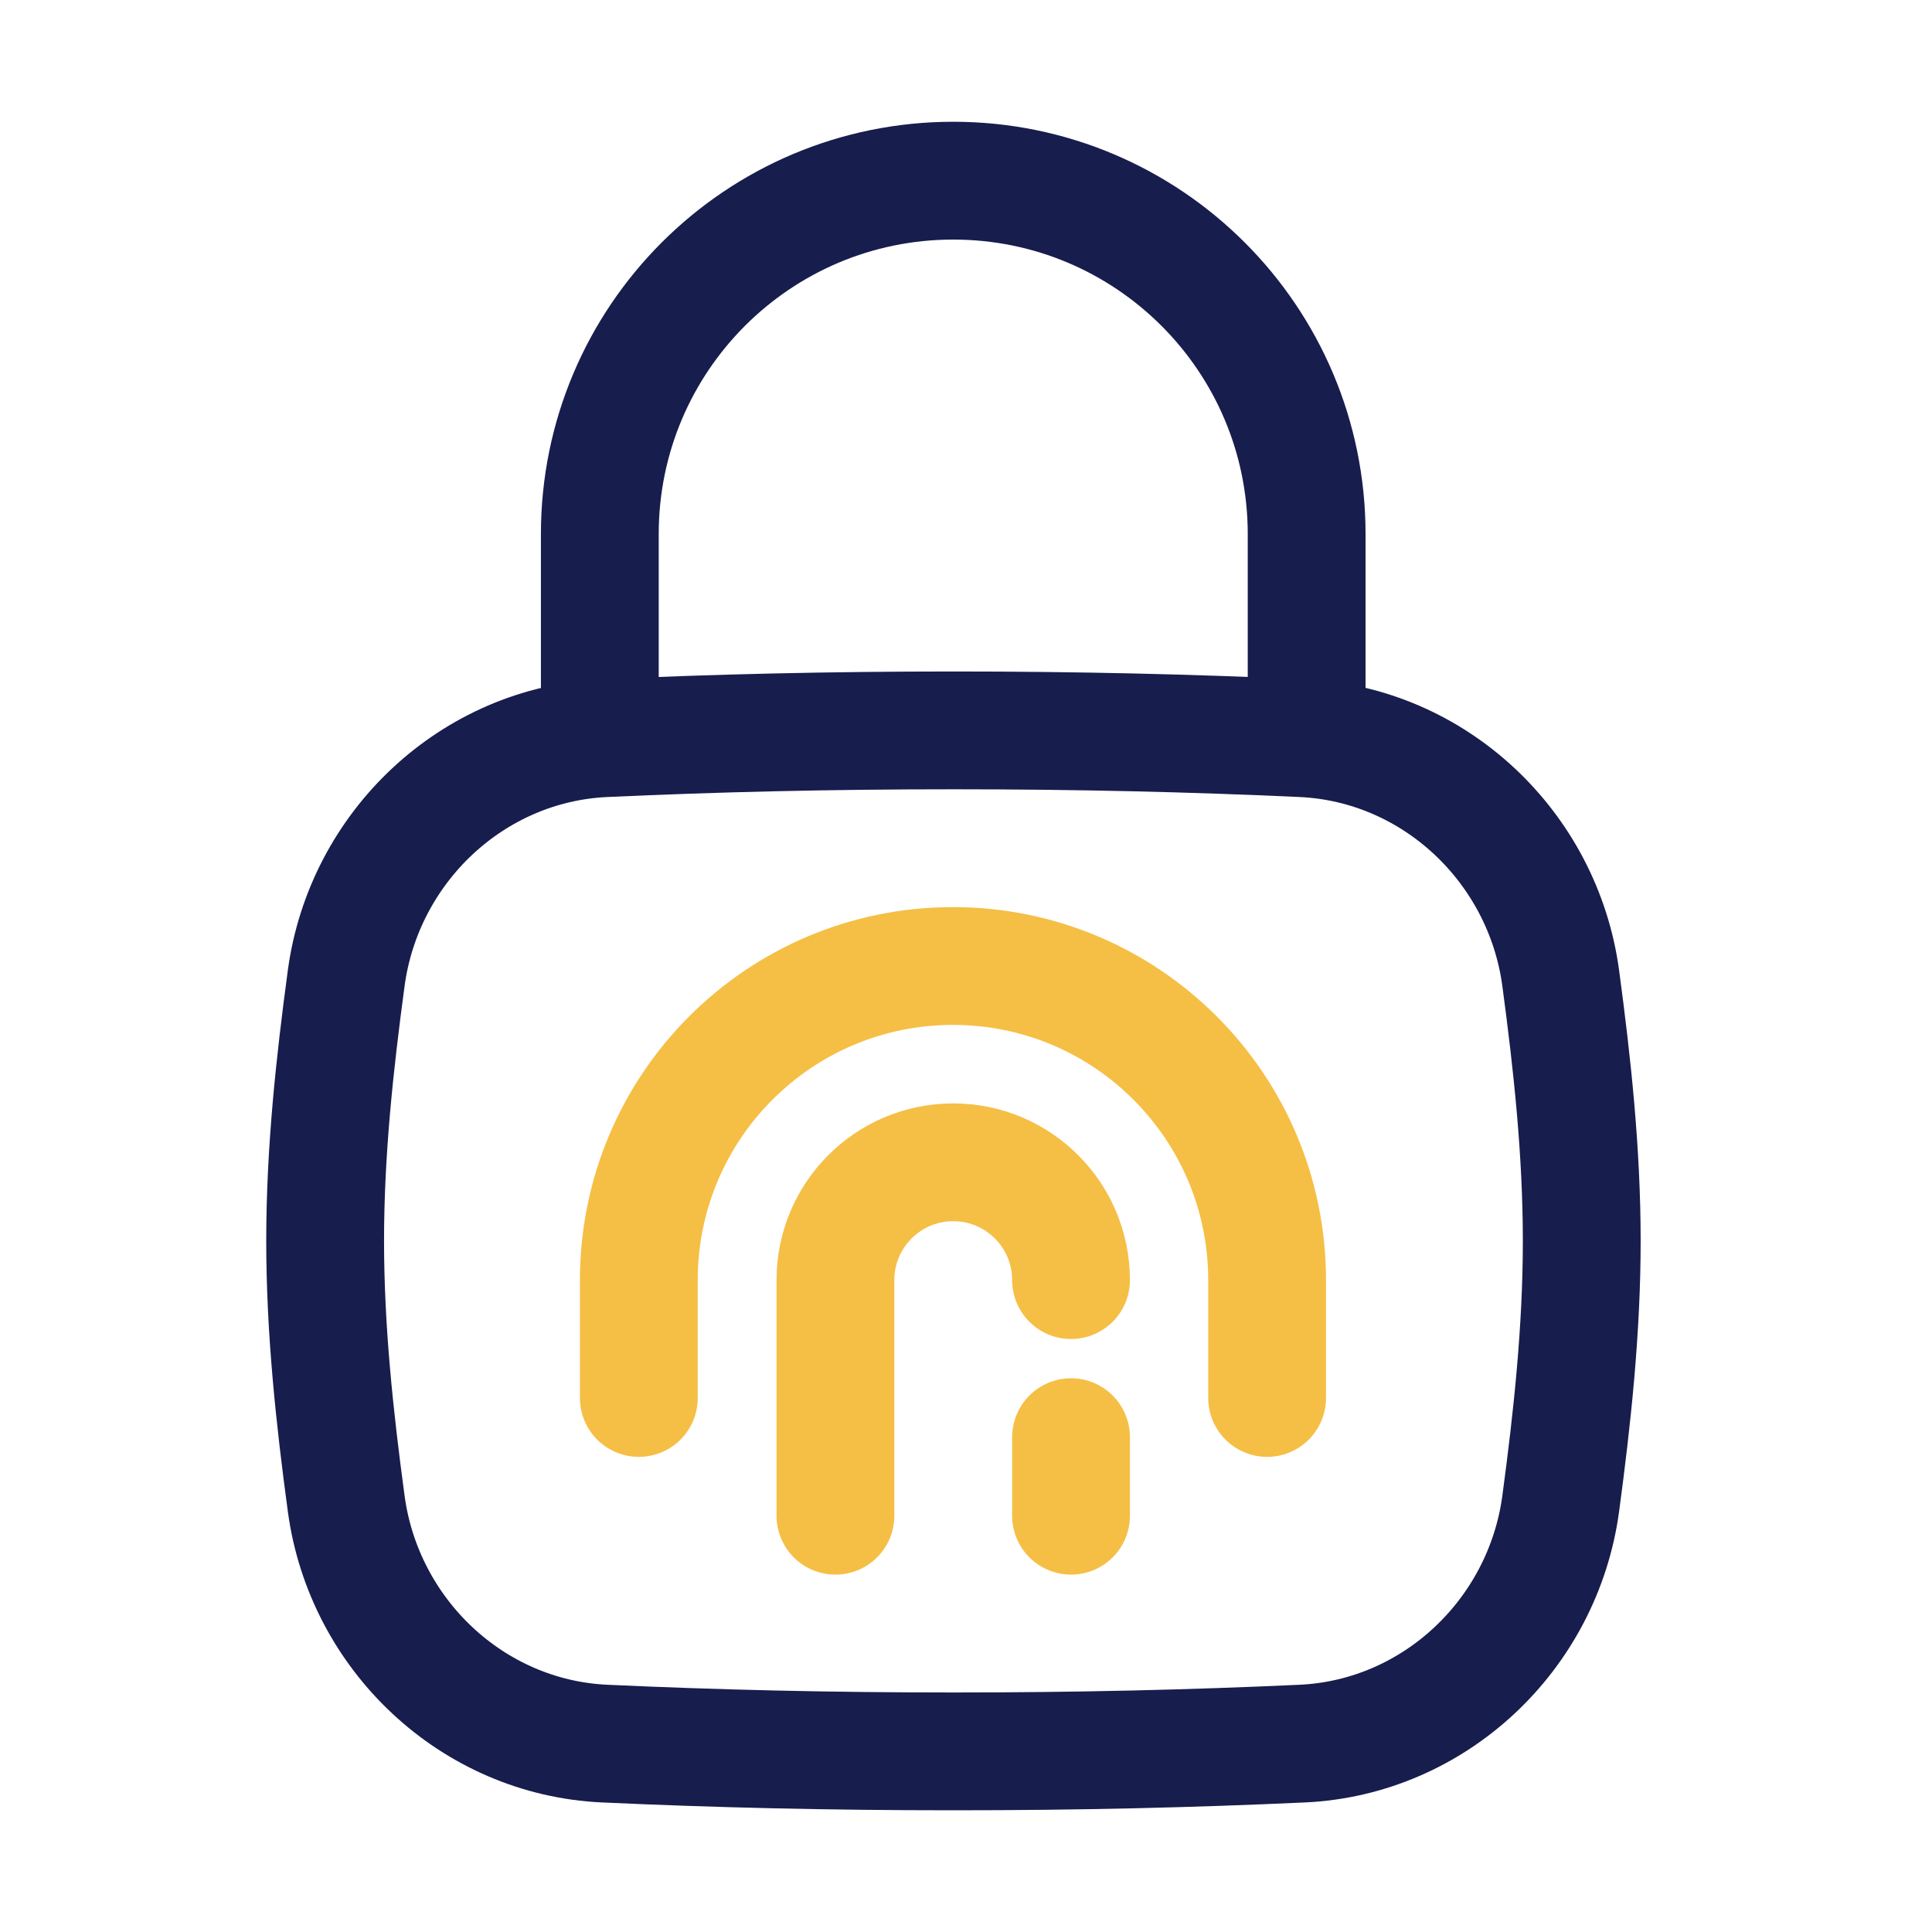
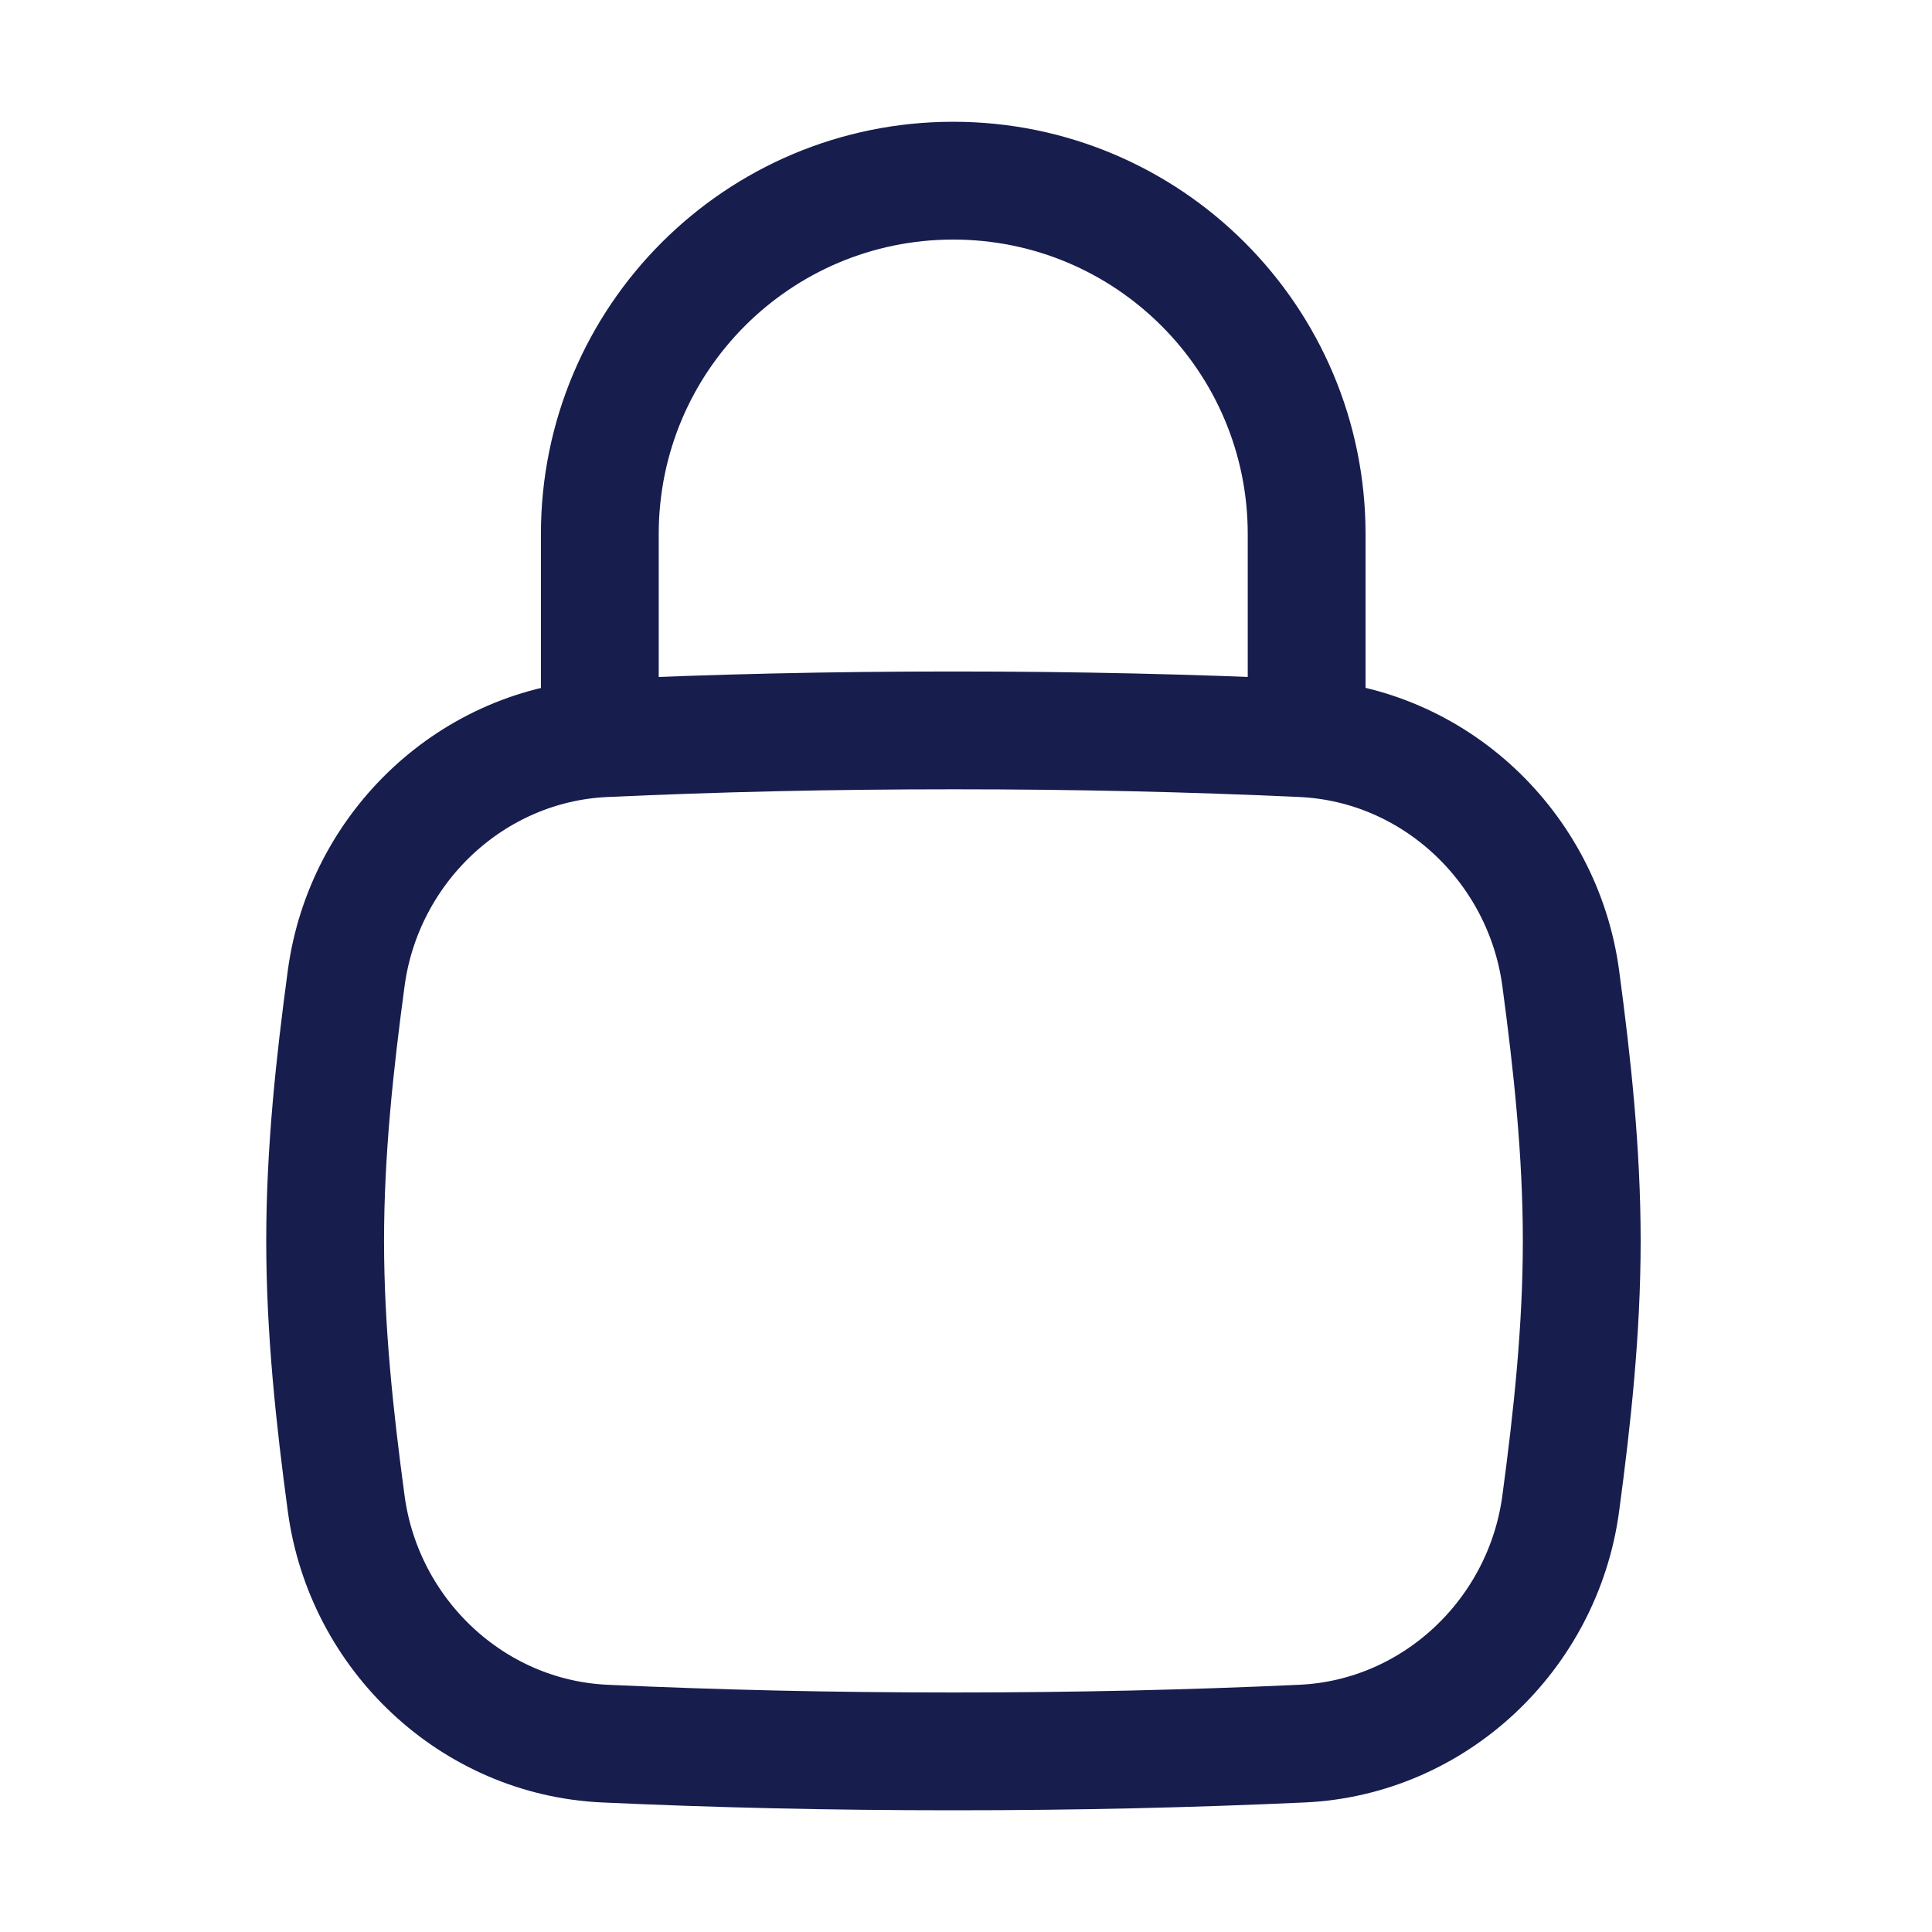
<svg xmlns="http://www.w3.org/2000/svg" width="41" height="41" viewBox="0 0 41 41" fill="none">
  <path d="M7.347 31.908C7.722 34.692 10.027 36.873 12.833 37.002C15.194 37.11 17.593 37.167 20.234 37.167C22.875 37.167 25.273 37.11 27.634 37.002C30.44 36.873 32.746 34.692 33.121 31.908C33.365 30.091 33.567 28.229 33.567 26.333C33.567 24.437 33.365 22.576 33.121 20.759C32.746 17.975 30.44 15.794 27.634 15.665C25.273 15.557 22.875 15.5 20.234 15.5C17.593 15.5 15.194 15.557 12.833 15.665C10.027 15.794 7.722 17.975 7.347 20.759C7.102 22.576 6.9 24.437 6.9 26.333C6.9 28.229 7.102 30.091 7.347 31.908Z" stroke="#171D4D" stroke-width="2.5" />
  <path d="M12.729 15.501V11.334C12.729 7.192 16.086 3.834 20.229 3.834C24.371 3.834 27.729 7.192 27.729 11.334V15.501" stroke="#171D4D" stroke-width="2.5" stroke-linecap="round" stroke-linejoin="round" />
-   <path d="M13.557 29.667V27.167C13.557 23.485 16.541 20.5 20.223 20.5C23.905 20.5 26.89 23.485 26.89 27.167V29.667" stroke="#F5BF45" stroke-width="2.5" stroke-linecap="round" />
-   <path d="M17.729 32.166V27.166C17.729 25.785 18.848 24.666 20.229 24.666C21.609 24.666 22.729 25.785 22.729 27.166M22.729 32.166V30.499" stroke="#F5BF45" stroke-width="2.5" stroke-linecap="round" />
</svg>